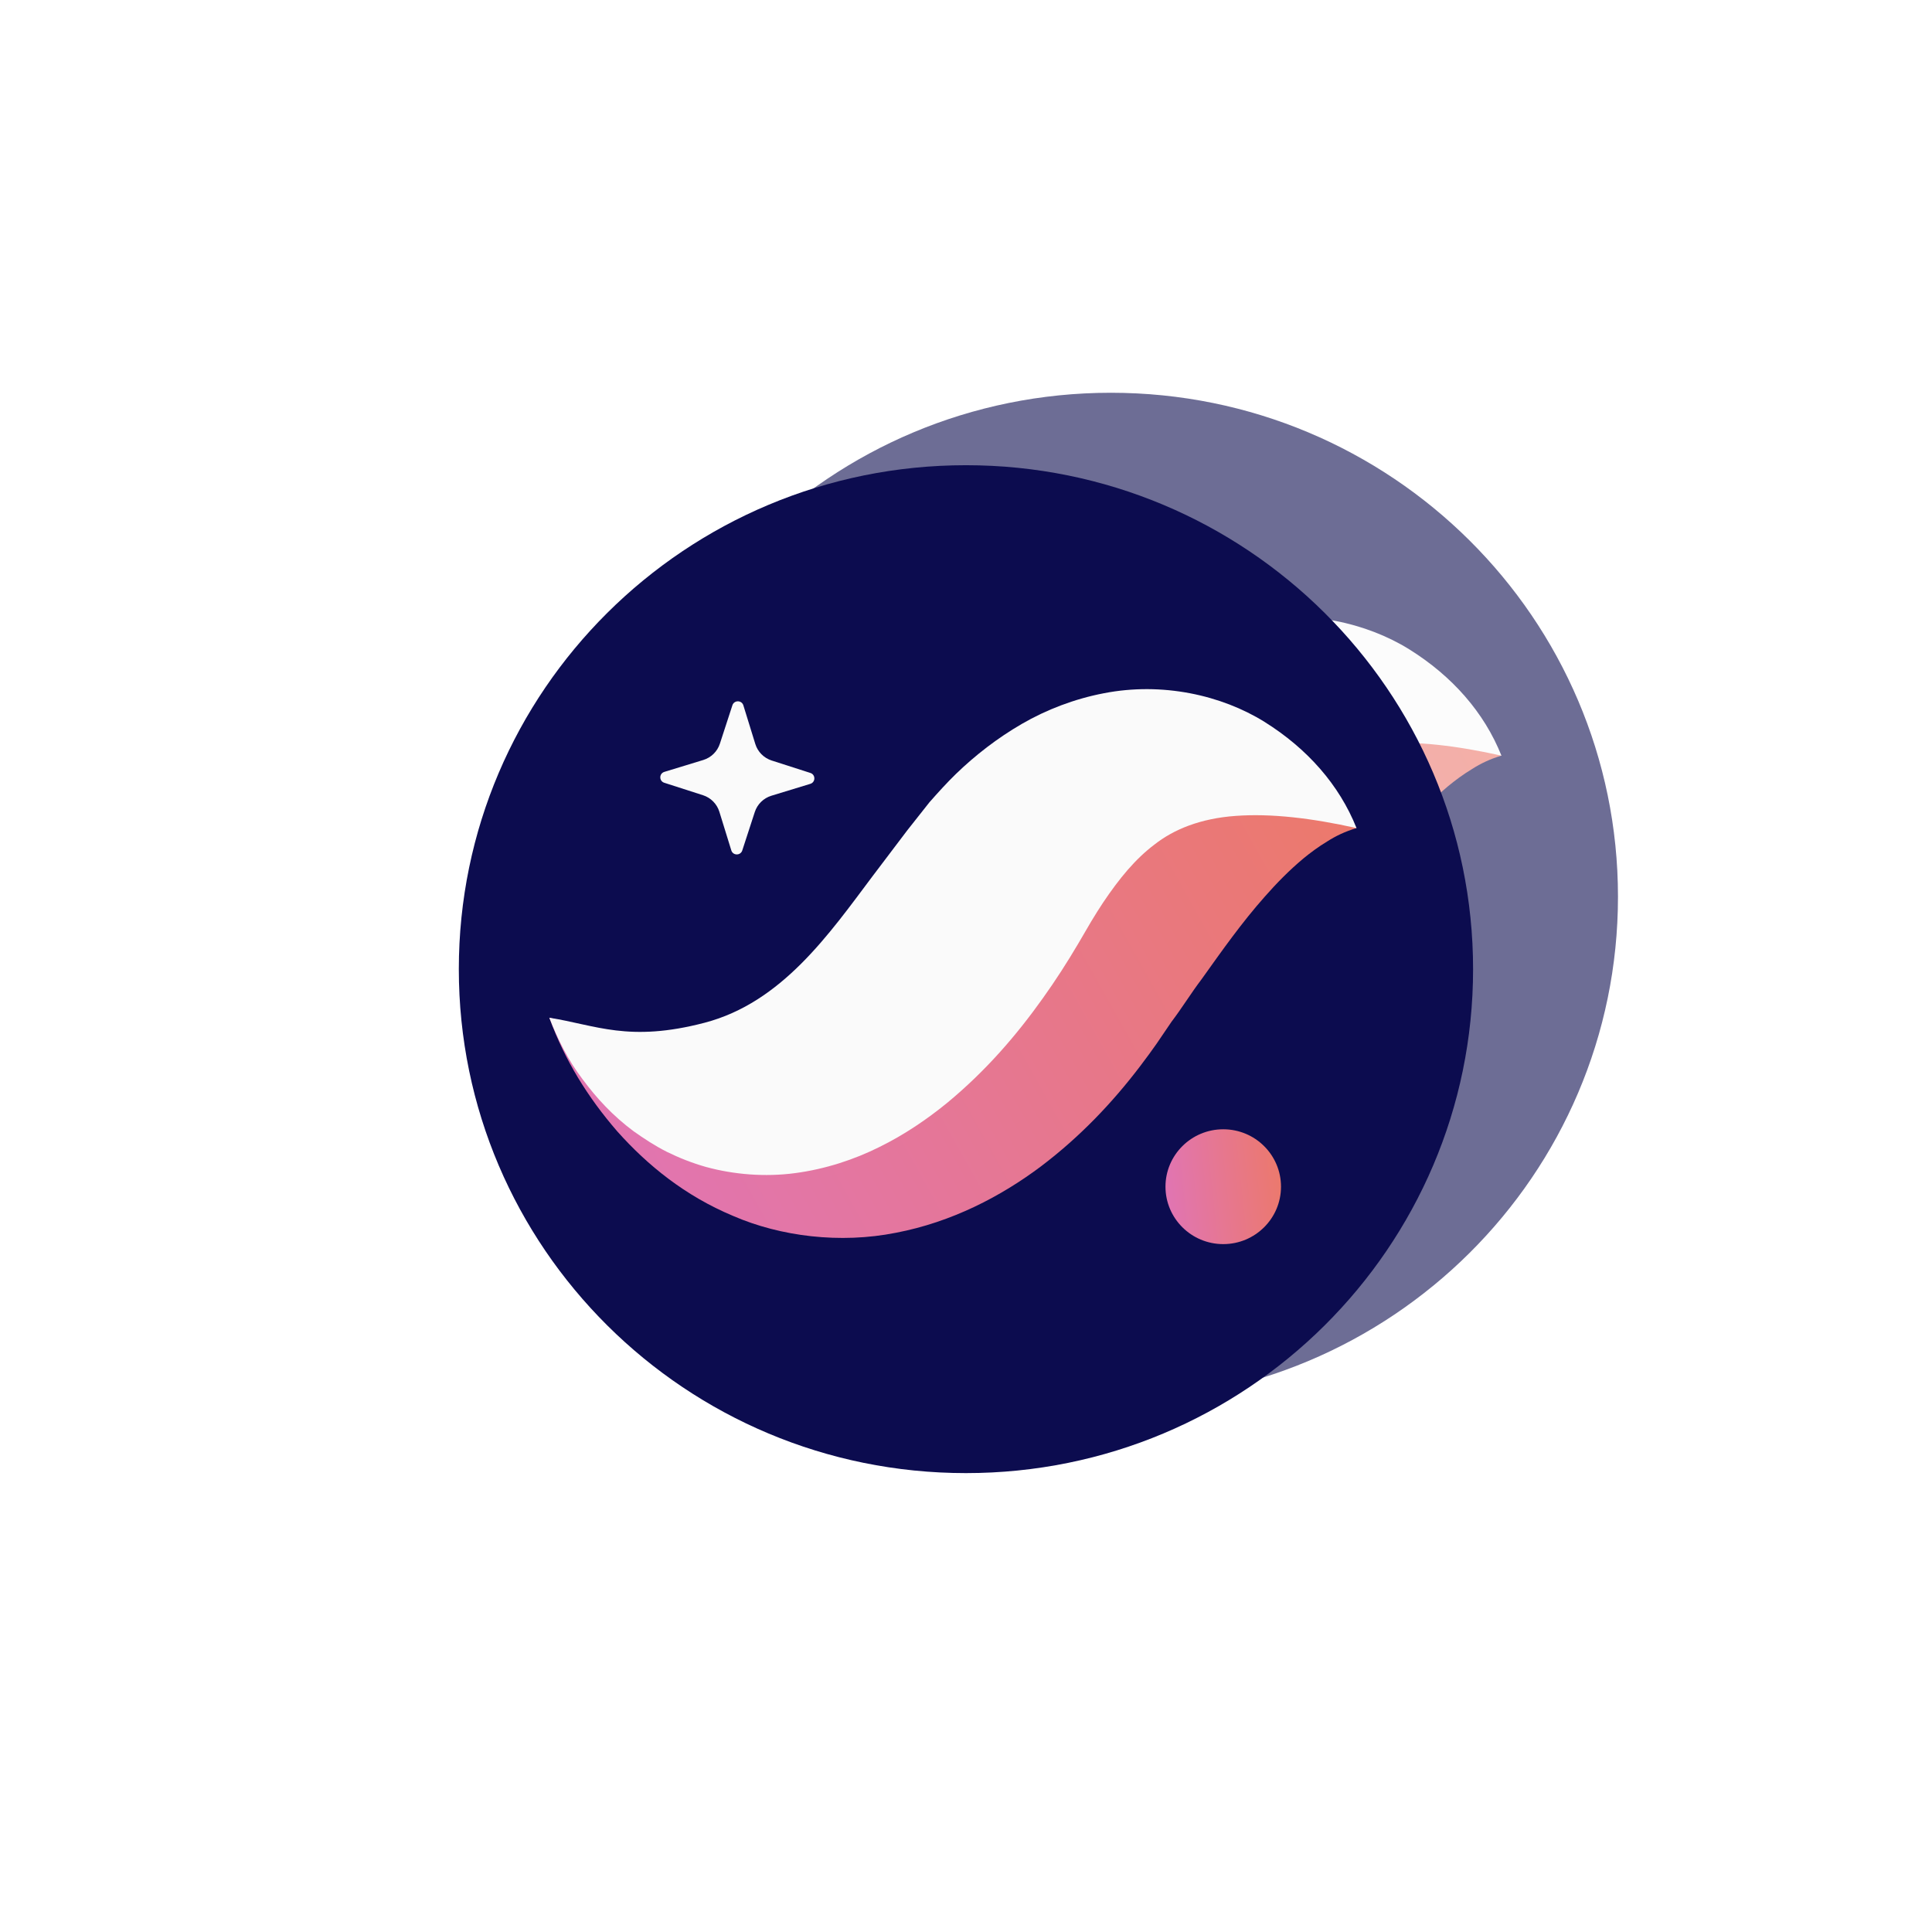
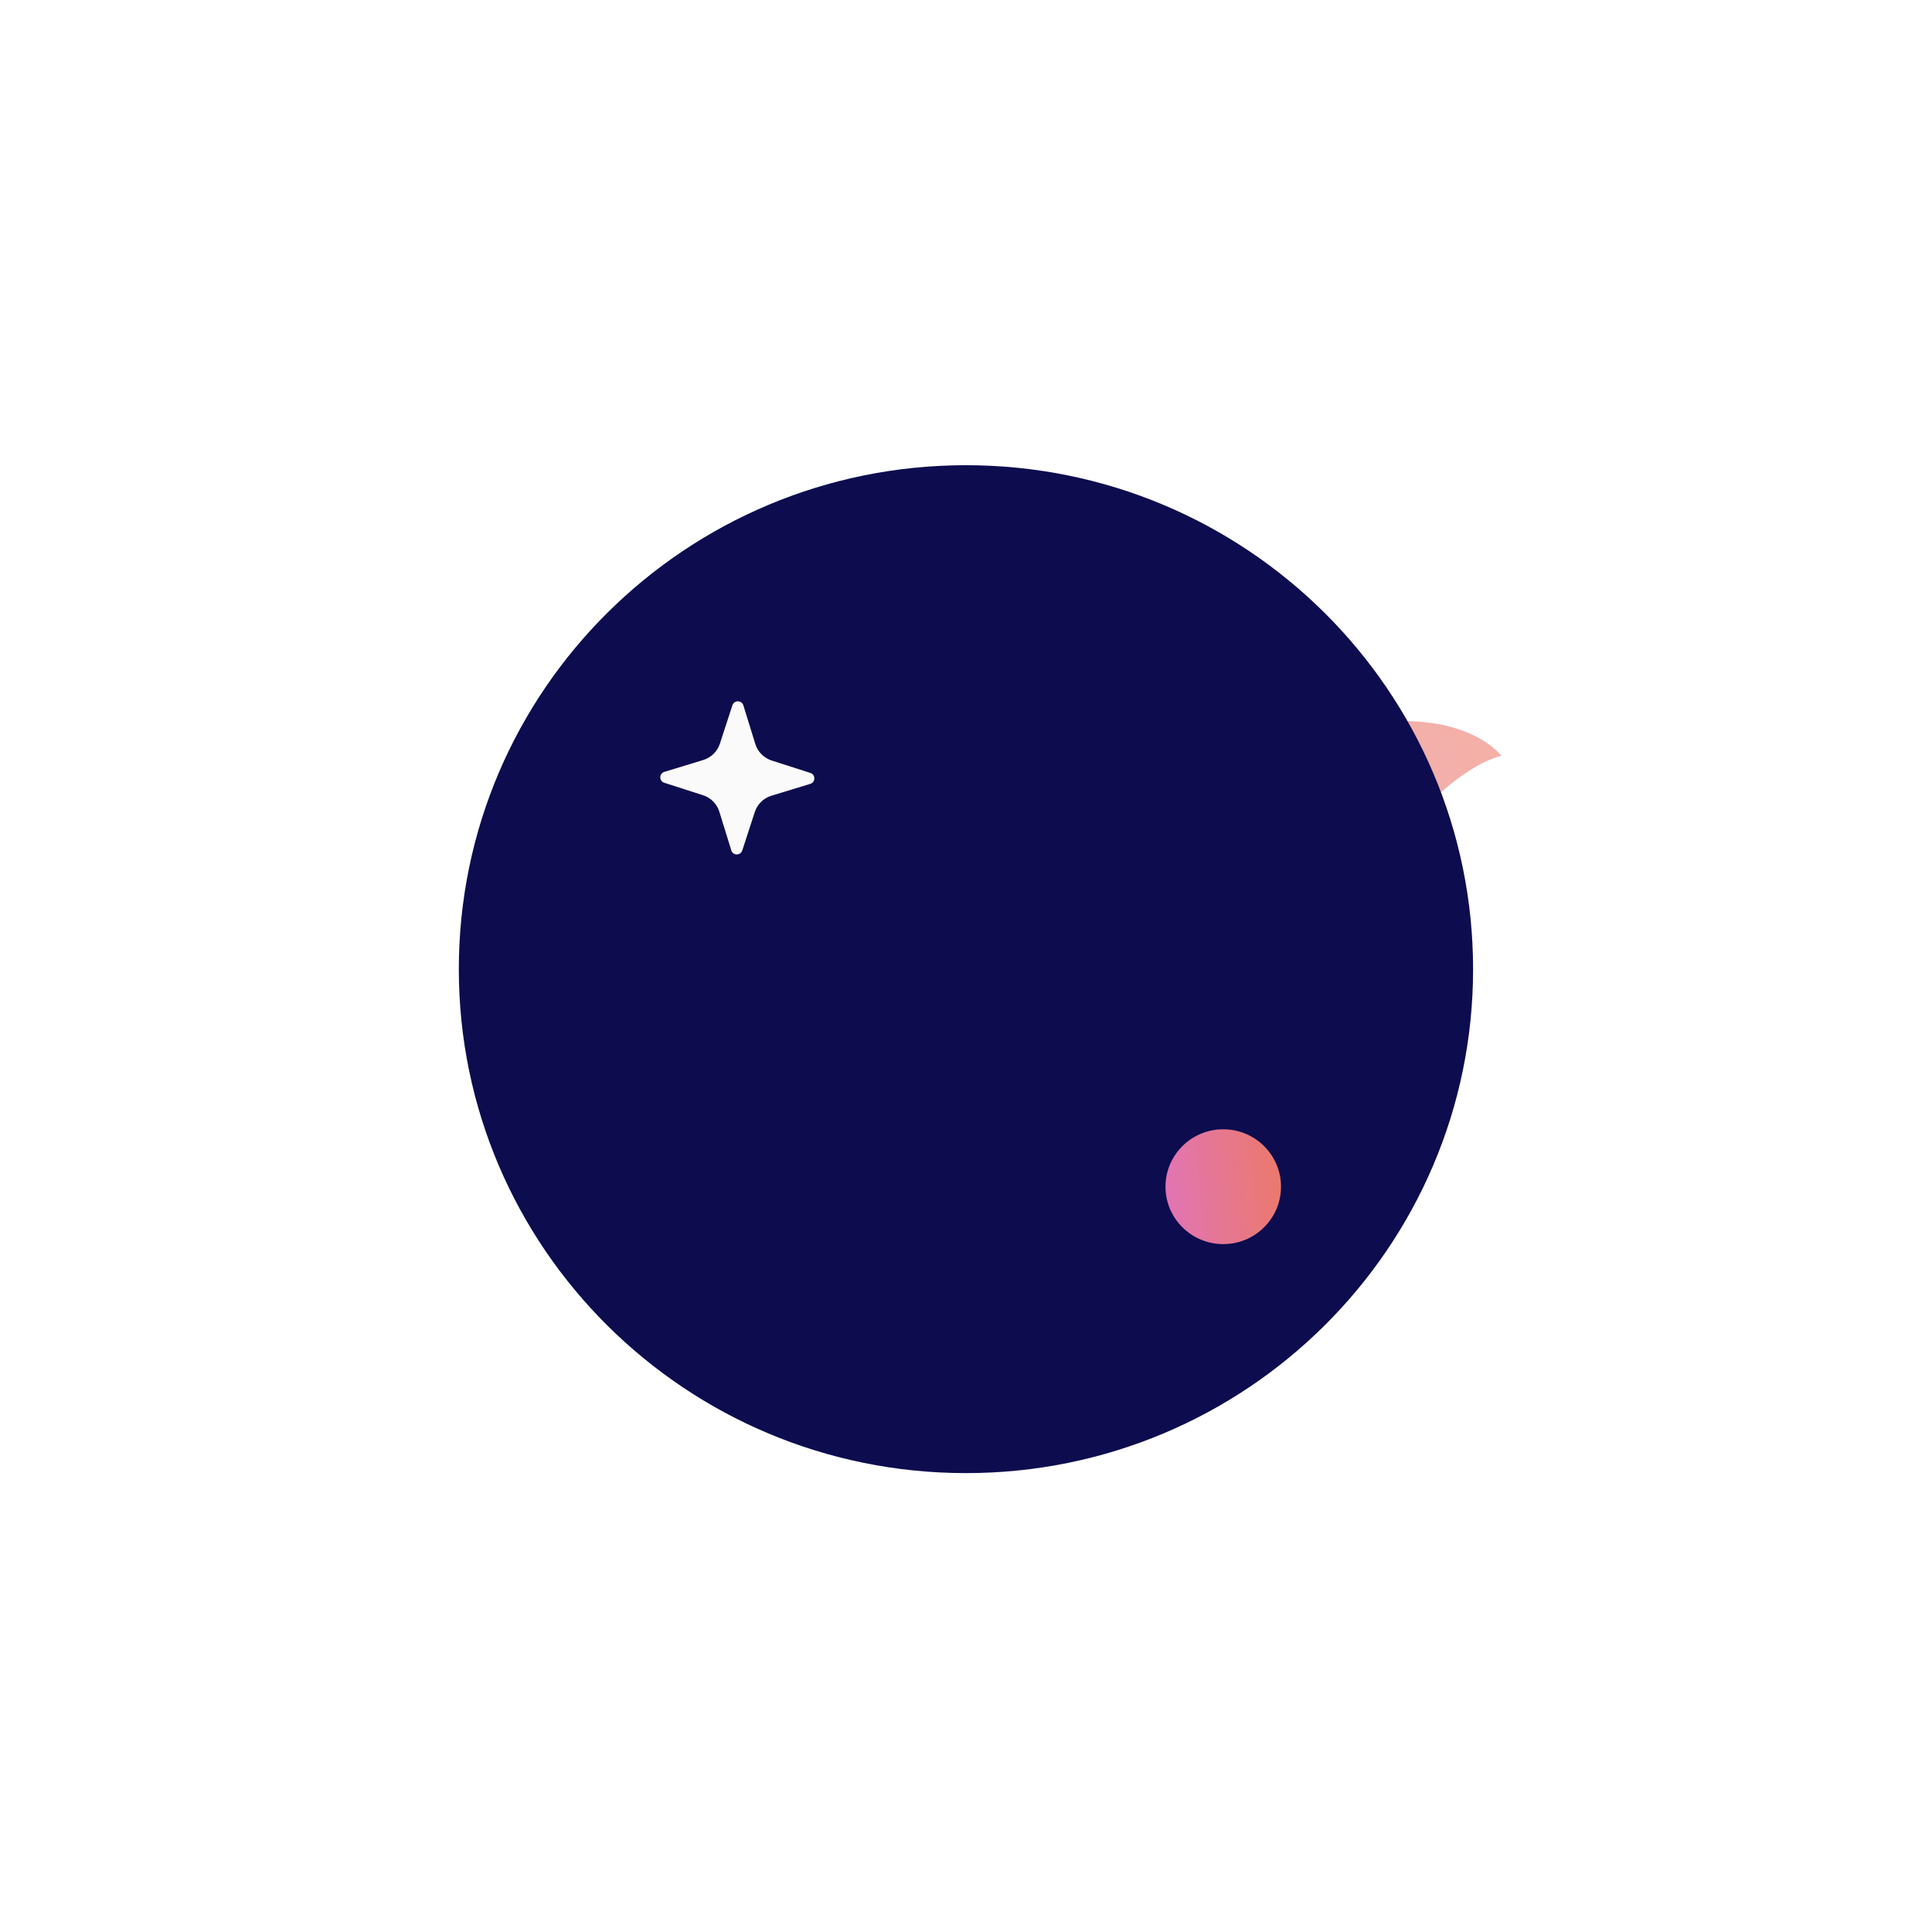
<svg xmlns="http://www.w3.org/2000/svg" viewBox="0 0 140 140" fill="none">
  <g clip-path="url(#clip0_18242_259799)">
    <g opacity="0.6" filter="url(#filter0_f_18242_259799)">
-       <path fill-rule="evenodd" clip-rule="evenodd" d="M43.748 64.979C43.748 85.148 60.2 101.497 80.496 101.497C100.791 101.497 117.245 85.148 117.245 64.979C117.245 44.81 100.791 28.461 80.496 28.461C60.2 28.461 43.748 44.81 43.748 64.979Z" fill="#0C0C4F" />
      <path fill-rule="evenodd" clip-rule="evenodd" d="M64.288 56.377L65.195 53.592C65.379 53.026 65.829 52.585 66.401 52.411L69.217 51.551C69.607 51.432 69.61 50.886 69.224 50.761L66.42 49.86C65.851 49.677 65.407 49.23 65.232 48.661L64.367 45.862C64.248 45.476 63.698 45.472 63.572 45.857L62.665 48.642C62.481 49.208 62.031 49.648 61.459 49.823L58.642 50.683C58.253 50.802 58.248 51.348 58.636 51.472L61.44 52.374C62.009 52.557 62.452 53.005 62.628 53.574L63.493 56.371C63.612 56.759 64.162 56.763 64.288 56.377Z" fill="#FAFAFA" />
      <path fill-rule="evenodd" clip-rule="evenodd" d="M108.8 54.756C107.639 53.466 105.828 52.739 104.066 52.441C102.29 52.155 100.428 52.182 98.676 52.491C95.129 53.088 91.906 54.547 89.096 56.348C87.636 57.231 86.392 58.254 85.103 59.295C84.481 59.822 83.915 60.382 83.325 60.935L81.713 62.529C79.961 64.348 78.235 66.005 76.565 67.379C74.888 68.746 73.32 69.784 71.775 70.51C70.23 71.239 68.578 71.667 66.424 71.736C64.29 71.811 61.764 71.428 59.062 70.796C56.346 70.167 53.494 69.27 50.307 68.498C51.419 71.564 53.093 74.273 55.244 76.75C57.419 79.184 60.135 81.403 63.625 82.861C67.064 84.353 71.386 84.888 75.427 84.08C79.479 83.305 83.034 81.442 85.909 79.287C88.79 77.11 91.121 74.63 93.087 72.052C93.629 71.34 93.916 70.942 94.309 70.385L95.394 68.788C96.148 67.799 96.835 66.675 97.581 65.696C99.044 63.645 100.487 61.597 102.163 59.711C103.007 58.754 103.897 57.839 104.947 56.959C105.471 56.53 106.037 56.109 106.664 55.731C107.301 55.323 107.973 55.003 108.8 54.756Z" fill="url(#paint0_linear_18242_259799)" />
-       <path fill-rule="evenodd" clip-rule="evenodd" d="M108.8 54.757C107.553 51.629 105.234 48.997 102.122 47.054C99.029 45.132 94.732 44.152 90.475 44.988C88.371 45.392 86.334 46.17 84.546 47.207C82.766 48.239 81.17 49.481 79.789 50.815C79.1 51.483 78.474 52.181 77.853 52.883L76.241 54.924L73.753 58.21C70.58 62.438 67.164 67.393 61.557 68.862C56.053 70.303 53.666 69.026 50.307 68.499C50.921 70.075 51.682 71.605 52.713 72.952C53.725 74.325 54.921 75.616 56.408 76.721C57.159 77.252 57.952 77.777 58.833 78.221C59.71 78.651 60.655 79.029 61.665 79.314C63.672 79.861 65.933 80.052 68.121 79.758C70.311 79.468 72.403 78.778 74.233 77.862C76.075 76.955 77.681 75.85 79.114 74.685C81.964 72.333 84.18 69.735 86.052 67.108C86.994 65.795 87.849 64.457 88.639 63.119L89.57 61.526C89.854 61.06 90.142 60.592 90.434 60.155C91.613 58.402 92.766 56.996 94.167 55.941C95.548 54.858 97.471 54.058 100.041 53.873C102.601 53.684 105.555 54.032 108.8 54.757Z" fill="#FAFAFA" />
-       <path fill-rule="evenodd" clip-rule="evenodd" d="M94.955 80.742C94.955 83.039 96.83 84.903 99.142 84.903C101.453 84.903 103.326 83.039 103.326 80.742C103.326 78.445 101.453 76.582 99.142 76.582C96.83 76.582 94.955 78.445 94.955 80.742Z" fill="url(#paint1_linear_18242_259799)" />
    </g>
    <g clip-path="url(#clip1_18242_259799)">
      <path fill-rule="evenodd" clip-rule="evenodd" d="M33.248 70.229C33.248 90.398 49.7 106.747 69.996 106.747C90.291 106.747 106.745 90.398 106.745 70.229C106.745 50.06 90.291 33.711 69.996 33.711C49.7 33.711 33.248 50.06 33.248 70.229Z" fill="#0C0C4F" />
      <path fill-rule="evenodd" clip-rule="evenodd" d="M53.788 61.627L54.695 58.842C54.879 58.276 55.329 57.835 55.901 57.661L58.717 56.801C59.107 56.682 59.11 56.136 58.724 56.011L55.92 55.11C55.351 54.927 54.907 54.48 54.732 53.911L53.867 51.112C53.748 50.726 53.198 50.722 53.072 51.107L52.165 53.892C51.981 54.458 51.531 54.898 50.959 55.073L48.142 55.933C47.753 56.052 47.748 56.598 48.136 56.722L50.94 57.624C51.509 57.807 51.952 58.255 52.128 58.824L52.993 61.621C53.112 62.009 53.662 62.013 53.788 61.627Z" fill="#FAFAFA" />
-       <path fill-rule="evenodd" clip-rule="evenodd" d="M98.3 60.006C97.139 58.716 95.328 57.989 93.566 57.691C91.79 57.405 89.928 57.432 88.176 57.741C84.629 58.338 81.406 59.797 78.596 61.598C77.136 62.481 75.892 63.504 74.603 64.545C73.981 65.072 73.415 65.632 72.825 66.185L71.213 67.779C69.461 69.598 67.735 71.255 66.065 72.629C64.388 73.996 62.82 75.034 61.275 75.76C59.73 76.489 58.078 76.917 55.924 76.986C53.79 77.061 51.264 76.678 48.562 76.046C45.846 75.417 42.994 74.52 39.807 73.748C40.919 76.814 42.593 79.523 44.744 82C46.919 84.434 49.635 86.653 53.125 88.111C56.564 89.603 60.886 90.138 64.927 89.33C68.979 88.555 72.534 86.692 75.409 84.537C78.29 82.36 80.621 79.88 82.587 77.302C83.129 76.59 83.416 76.192 83.809 75.635L84.894 74.038C85.648 73.049 86.335 71.925 87.081 70.946C88.544 68.895 89.987 66.847 91.663 64.961C92.507 64.004 93.397 63.089 94.448 62.209C94.971 61.78 95.537 61.359 96.164 60.981C96.801 60.573 97.473 60.253 98.3 60.006Z" fill="url(#paint2_linear_18242_259799)" />
-       <path fill-rule="evenodd" clip-rule="evenodd" d="M98.3 60.007C97.053 56.879 94.734 54.247 91.622 52.304C88.529 50.382 84.232 49.402 79.975 50.238C77.871 50.642 75.834 51.42 74.046 52.457C72.266 53.489 70.67 54.731 69.289 56.065C68.6 56.733 67.974 57.431 67.353 58.133L65.741 60.174L63.253 63.46C60.08 67.688 56.664 72.643 51.057 74.112C45.553 75.553 43.166 74.276 39.807 73.749C40.421 75.325 41.182 76.855 42.213 78.202C43.225 79.575 44.421 80.866 45.908 81.971C46.659 82.502 47.452 83.027 48.333 83.471C49.21 83.901 50.155 84.279 51.165 84.564C53.172 85.111 55.432 85.302 57.621 85.008C59.81 84.718 61.903 84.028 63.733 83.112C65.575 82.205 67.181 81.1 68.614 79.935C71.464 77.583 73.68 74.985 75.552 72.358C76.494 71.045 77.349 69.707 78.139 68.369L79.07 66.776C79.354 66.31 79.642 65.841 79.934 65.405C81.113 63.652 82.266 62.246 83.667 61.191C85.048 60.108 86.971 59.308 89.541 59.123C92.101 58.934 95.055 59.282 98.3 60.007Z" fill="#FAFAFA" />
      <path fill-rule="evenodd" clip-rule="evenodd" d="M84.455 85.992C84.455 88.289 86.33 90.153 88.642 90.153C90.954 90.153 92.826 88.289 92.826 85.992C92.826 83.695 90.954 81.832 88.642 81.832C86.33 81.832 84.455 83.695 84.455 85.992Z" fill="url(#paint3_linear_18242_259799)" />
    </g>
  </g>
  <defs>
    <filter id="filter0_f_18242_259799" x="17.748" y="2" width="125.496" height="125.5" filterUnits="userSpaceOnUse" color-interpolation-filters="sRGB">
      <feFlood flood-opacity="0" result="BackgroundImageFix" />
      <feBlend mode="normal" in="SourceGraphic" in2="BackgroundImageFix" result="shape" />
      <feGaussianBlur stdDeviation="13" result="effect1_foregroundBlur_18242_259799" />
    </filter>
    <linearGradient id="paint0_linear_18242_259799" x1="108.488" y1="53.658" x2="57.157" y2="82.359" gradientUnits="userSpaceOnUse">
      <stop stop-color="#EC796B" />
      <stop offset="1" stop-color="#E175B1" />
    </linearGradient>
    <linearGradient id="paint1_linear_18242_259799" x1="103.323" y1="77.824" x2="94.951" y2="78.715" gradientUnits="userSpaceOnUse">
      <stop stop-color="#EC796B" />
      <stop offset="1" stop-color="#E175B1" />
    </linearGradient>
    <linearGradient id="paint2_linear_18242_259799" x1="97.988" y1="58.908" x2="46.657" y2="87.609" gradientUnits="userSpaceOnUse">
      <stop stop-color="#EC796B" />
      <stop offset="1" stop-color="#E175B1" />
    </linearGradient>
    <linearGradient id="paint3_linear_18242_259799" x1="92.823" y1="83.074" x2="84.451" y2="83.965" gradientUnits="userSpaceOnUse">
      <stop stop-color="#EC796B" />
      <stop offset="1" stop-color="#E175B1" />
    </linearGradient>
    <clipPath id="clip0_18242_259799">
      <rect width="140" height="140" fill="white" />
    </clipPath>
    <clipPath id="clip1_18242_259799">
      <rect width="73.497" height="73.5" fill="white" transform="translate(33.248 33.25)" />
    </clipPath>
  </defs>
</svg>